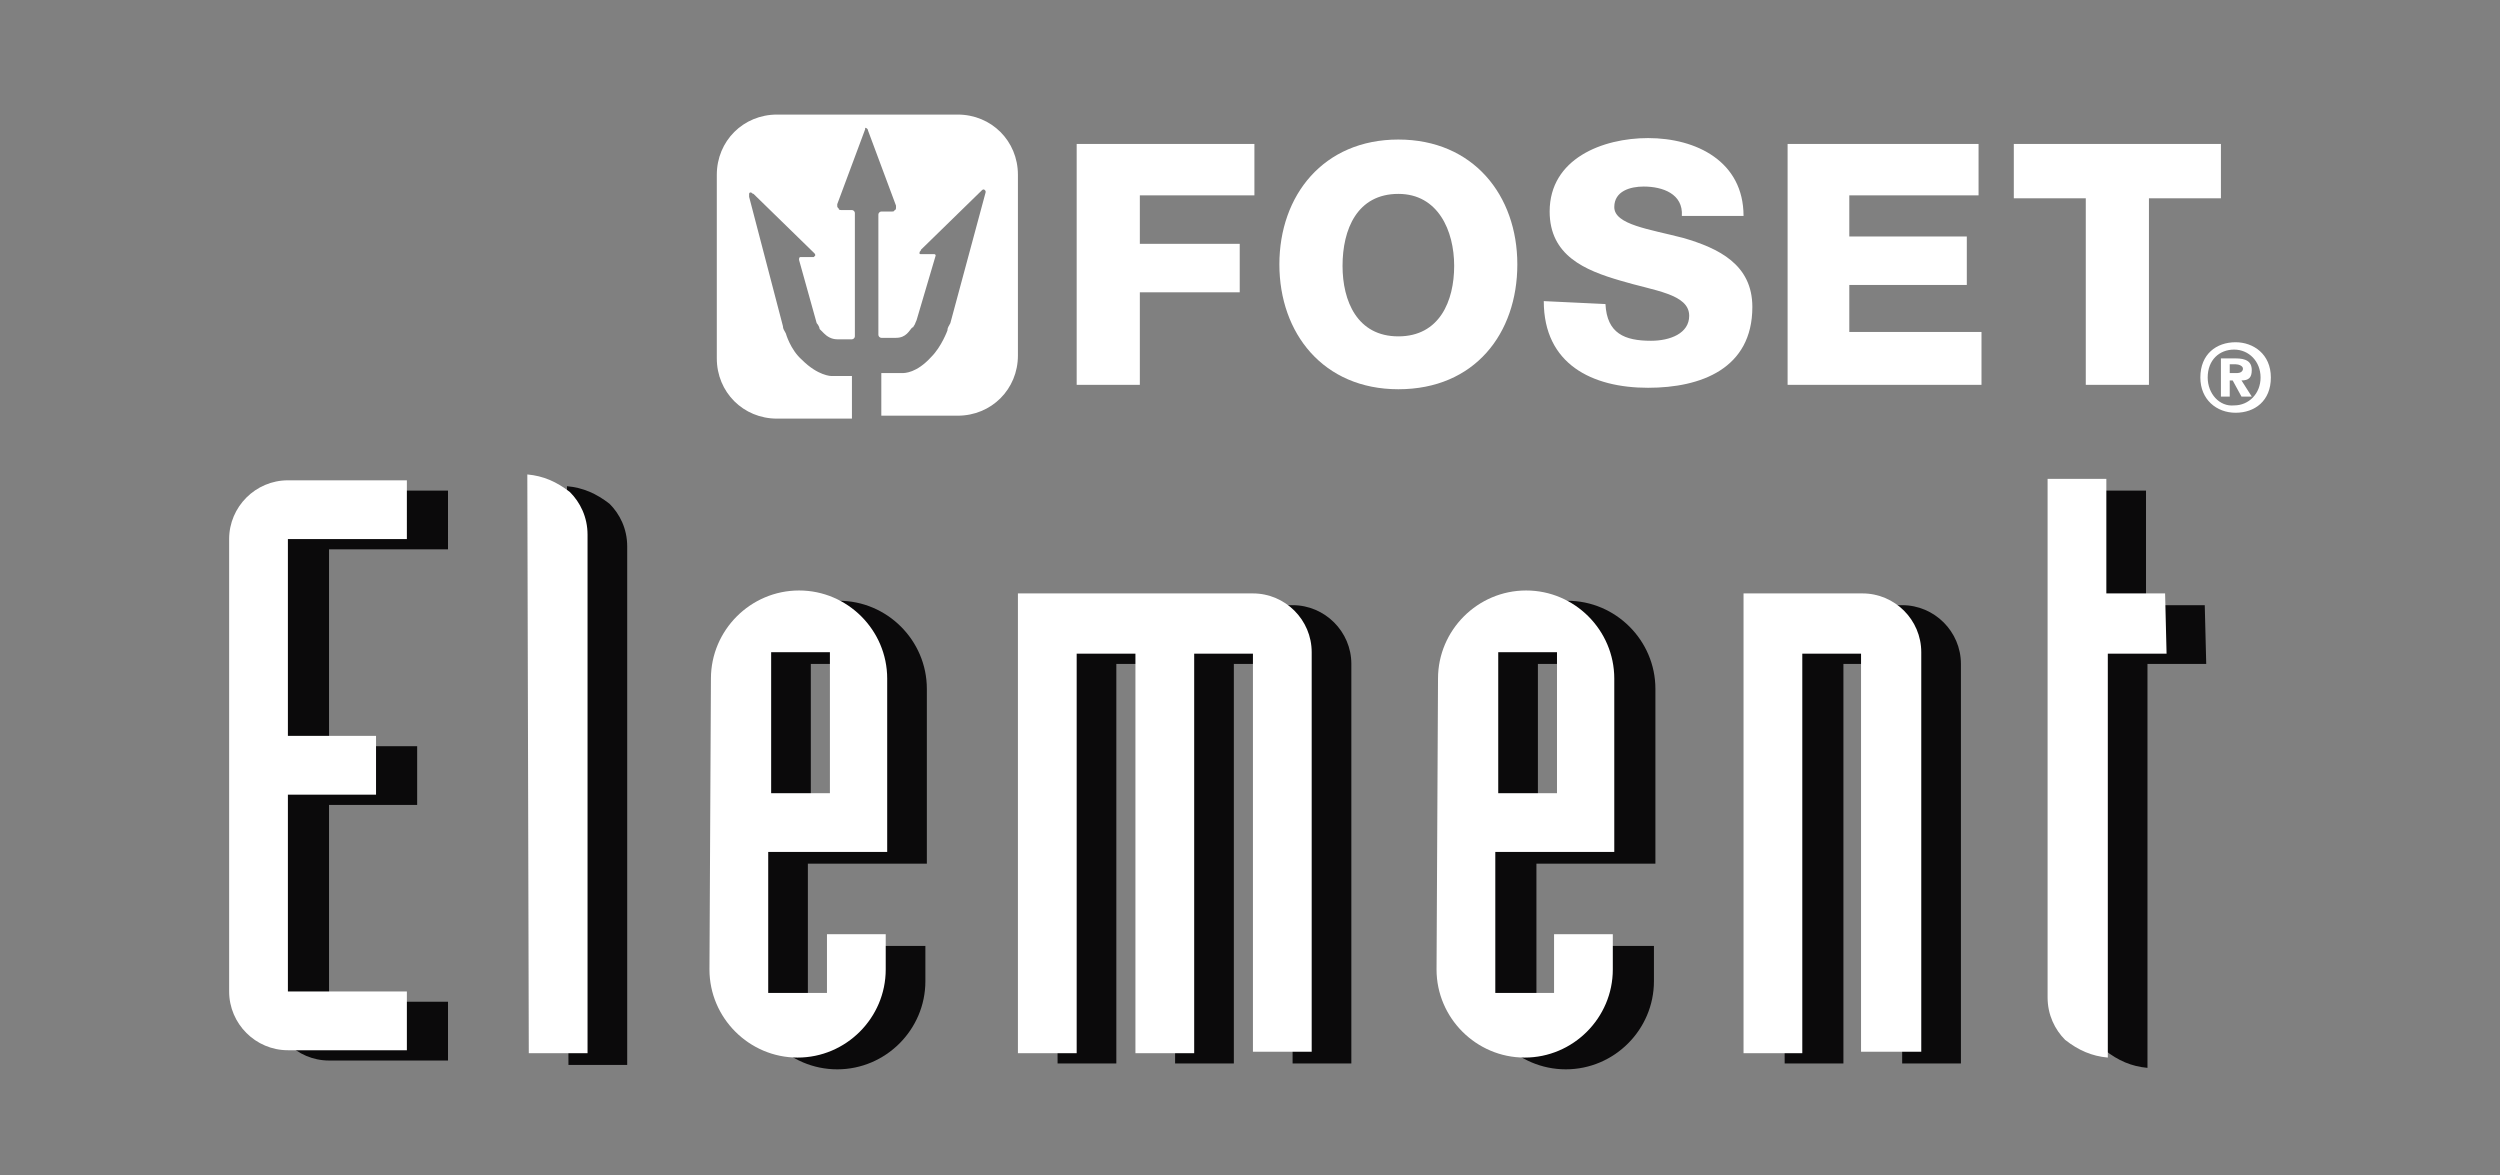
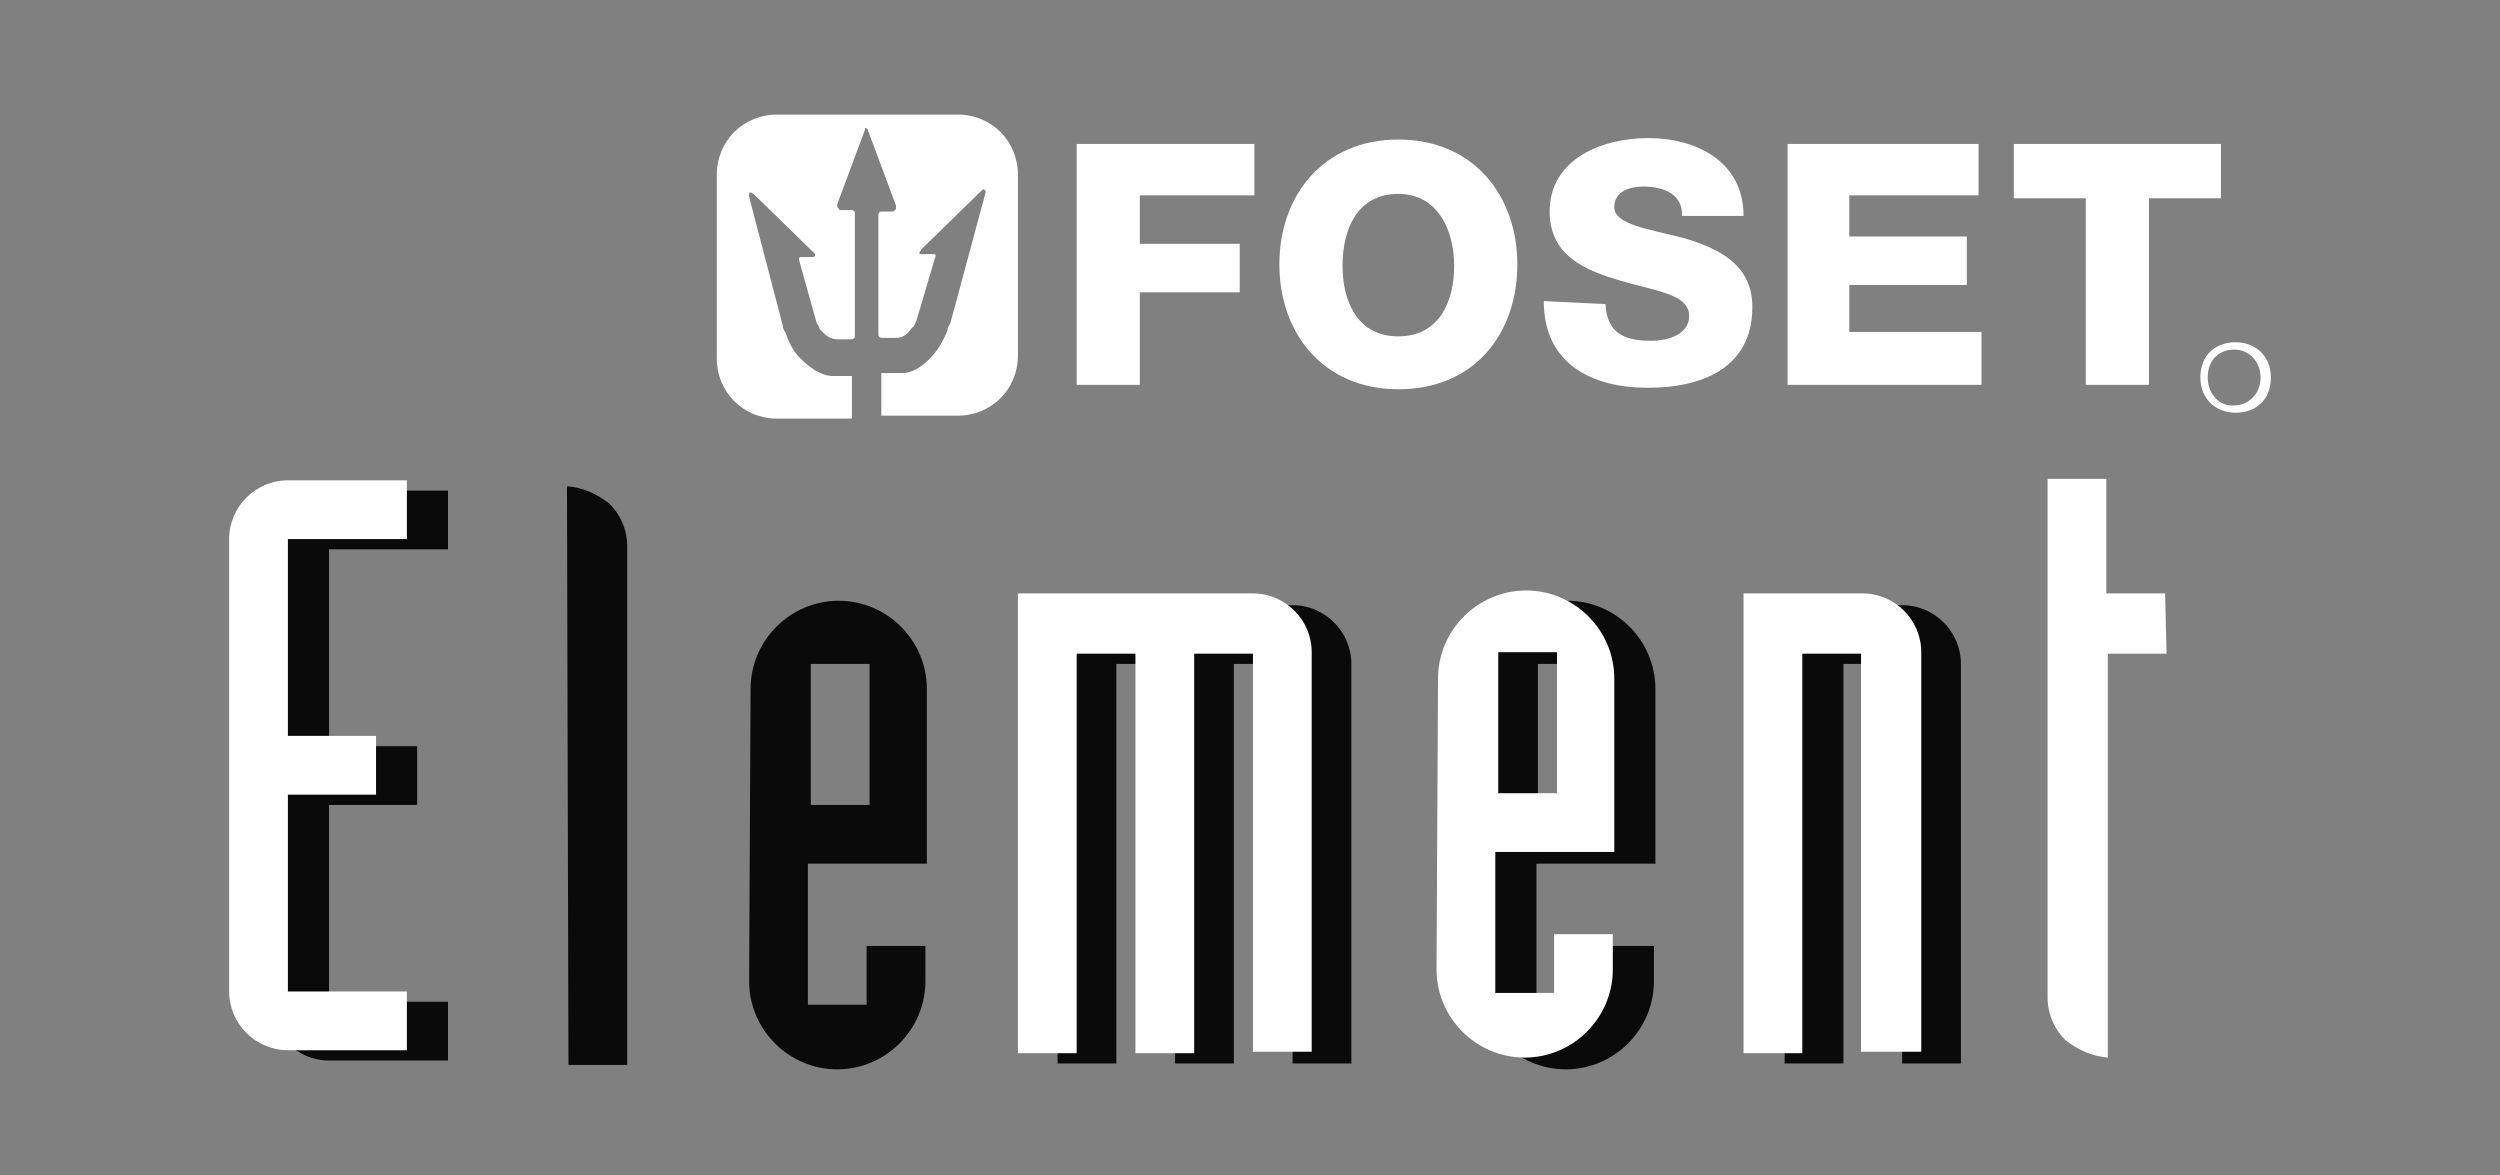
<svg xmlns="http://www.w3.org/2000/svg" version="1.1" id="Capa_1" x="0px" y="0px" viewBox="0 0 170.2 80" style="enable-background:new 0 0 170.2 80;" xml:space="preserve">
  <rect x="0" y="0" width="170.2" height="80" fill="#808080" stroke="none" />
  <style type="text/css">
	.st0{fill:#FFFFFF;}
	.st1{fill:#0B0A0B;}
</style>
  <g>
    <polygon class="st0" points="73.3,9.8 85.4,9.8 85.4,13.3 77.6,13.3 77.6,16.6 84.4,16.6 84.4,19.9 77.6,19.9 77.6,26.2 73.3,26.2     " />
    <path class="st0" d="M95.2,22.9c2.8,0,3.8-2.4,3.8-4.8s-1.1-4.9-3.8-4.9c-2.8,0-3.8,2.4-3.8,4.9C91.4,20.5,92.4,22.9,95.2,22.9    M95.2,9.5c5.1,0,8.1,3.8,8.1,8.5s-2.9,8.5-8.1,8.5c-5.1,0-8.1-3.8-8.1-8.5S90.1,9.5,95.2,9.5" />
    <path class="st0" d="M109.3,20.7c0.1,2,1.3,2.5,3.1,2.5c1.3,0,2.6-0.5,2.6-1.7c0-1.5-2.4-1.7-4.7-2.4c-2.4-0.7-4.8-1.7-4.8-4.7   c0-3.6,3.6-5,6.7-5c3.3,0,6.5,1.6,6.5,5.3h-4.2c0.1-1.5-1.3-2-2.6-2c-0.9,0-2,0.3-2,1.4c0,1.2,2.4,1.5,4.7,2.1   c2.4,0.7,4.7,1.8,4.7,4.7c0,4.2-3.5,5.5-7.1,5.5c-3.8,0-7.1-1.6-7.1-5.9L109.3,20.7L109.3,20.7z" />
    <polygon class="st0" points="121.7,9.8 134.7,9.8 134.7,13.3 125.9,13.3 125.9,16.1 133.9,16.1 133.9,19.4 125.9,19.4 125.9,22.6    134.9,22.6 134.9,26.2 121.7,26.2  " />
    <polygon class="st0" points="151.2,13.5 146.3,13.5 146.3,26.2 142,26.2 142,13.5 137.1,13.5 137.1,9.8 151.2,9.8  " />
    <path class="st0" d="M69.3,24.2c0,2.3-1.8,4.1-4.1,4.1H60v-2.9h1.4c0.2,0,1,0,2-1.1c0.7-0.7,1.1-1.8,1.1-1.8c0-0.2,0.1-0.3,0.2-0.5   l2.4-8.9V13v0L67,12.9c-0.1,0-0.1,0-0.2,0.1l-4.1,4c0,0.1-0.1,0.1-0.1,0.2s0,0.1,0.1,0.1c0,0,0.1,0,0.2,0h0.7   c0.1,0,0.1,0.1,0.1,0.1l-1.3,4.4c-0.1,0.2-0.1,0.3-0.2,0.4c0,0,0,0.1-0.1,0.1C61.9,22.5,61.7,23,61,23h-1c-0.1,0-0.2-0.1-0.2-0.2   v-8.2c0-0.1,0.1-0.2,0.2-0.2h0.7c0.1,0,0.2,0,0.2-0.1c0.1,0,0.1-0.1,0.1-0.2V14l-1.9-5.1c0-0.1-0.1-0.2-0.2-0.2c0,0,0,0,0,0.1   L57,13.9V14c0,0.1,0,0.1,0.1,0.2c0,0.1,0.1,0.1,0.2,0.1H58c0.1,0,0.2,0.1,0.2,0.2v8.4c0,0.1-0.1,0.2-0.2,0.2h-1   c-0.4,0-0.7-0.2-0.9-0.4c-0.1-0.1-0.2-0.2-0.2-0.2c-0.1-0.1-0.1-0.1-0.1-0.1c0-0.1-0.1-0.3-0.2-0.4l-1.2-4.3c0-0.1,0-0.2,0.1-0.2   h0.7c0.1,0,0.1,0,0.2,0l0.1-0.1c0-0.1,0-0.1-0.1-0.2l-4.1-4c-0.1,0-0.1-0.1-0.2-0.1c0,0-0.1,0-0.1,0.1v0.1v0.1l2.3,8.8   c0,0.2,0.1,0.3,0.2,0.5c0,0,0.3,1.1,1.1,1.8c1.1,1.1,2,1.1,2,1.1H58v2.9h-5.1c-2.3,0-4.1-1.8-4.1-4.1V11.9c0-2.3,1.8-4.1,4.1-4.1   h12.3c2.3,0,4.1,1.8,4.1,4.1V24.2z" />
    <path class="st1" d="M30.5,37.4h-8.1v13.4h6v4h-6v13.4h8.1v4h-8.1c-2.2,0-4-1.8-4-4V37.4c0-2.2,1.8-4,4-4h8.1V37.4z" />
    <path class="st1" d="M38.6,33.1c1.1,0.1,2,0.5,2.9,1.2c0.7,0.7,1.2,1.7,1.2,2.9v35.3h-4L38.6,33.1L38.6,33.1z" />
    <path class="st1" d="M55.2,54.8h4v-9.6h-4V54.8z M51.1,46.9c0-3.3,2.7-6,6-6s6,2.7,6,6v11.9H55v9.6h4v-4h4v2.4c0,3.3-2.7,6-6,6   s-6-2.7-6-6L51.1,46.9L51.1,46.9z" />
    <path class="st1" d="M71.9,41.2H88c2.2,0,4,1.8,4,4v27.2h-4V45.2h-4v27.2h-4V45.2h-4v27.2h-4L71.9,41.2L71.9,41.2z" />
    <path class="st1" d="M104.7,54.8h4v-9.6h-4V54.8z M100.7,46.9c0-3.3,2.7-6,6-6s6,2.7,6,6v11.9h-8.1v9.6h4v-4h4v2.4c0,3.3-2.7,6-6,6   s-6-2.7-6-6L100.7,46.9L100.7,46.9z" />
    <path class="st1" d="M121.4,41.2h8.1c2.2,0,4,1.8,4,4v27.2h-4V45.2h-4v27.2h-4L121.4,41.2L121.4,41.2z" />
-     <path class="st1" d="M150.2,45.2h-4v27.5c-1.1-0.1-2-0.5-2.9-1.2c-0.7-0.7-1.2-1.7-1.2-2.9V33.4h4v7.8h4L150.2,45.2L150.2,45.2z" />
    <path class="st0" d="M27.7,36.7h-8.1v13.4h6v4h-6v13.4h8.1v4h-8.1c-2.2,0-4-1.8-4-4V36.7c0-2.2,1.8-4,4-4h8.1V36.7z" />
-     <path class="st0" d="M35.9,32.3c1.1,0.1,2,0.5,2.9,1.2c0.7,0.7,1.2,1.7,1.2,2.9v35.3h-4L35.9,32.3L35.9,32.3z" />
-     <path class="st0" d="M52.5,54h4v-9.6h-4V54z M48.4,46.2c0-3.3,2.7-6,6-6s6,2.7,6,6V58h-8.1v9.6h4v-4h4V66c0,3.3-2.7,6-6,6   s-6-2.7-6-6L48.4,46.2L48.4,46.2z" />
    <path class="st0" d="M69.1,40.4h16.2c2.2,0,4,1.8,4,4v27.2h-4V44.5h-4v27.2h-4V44.5h-4v27.2h-4V40.4H69.1z" />
    <path class="st0" d="M102,54h4v-9.6h-4V54z M97.9,46.2c0-3.3,2.7-6,6-6s6,2.7,6,6V58h-8.1v9.6h4v-4h4V66c0,3.3-2.7,6-6,6   s-6-2.7-6-6L97.9,46.2L97.9,46.2z" />
    <path class="st0" d="M118.7,40.4h8.1c2.2,0,4,1.8,4,4v27.2h-4.1V44.5h-4v27.2h-4C118.7,71.7,118.7,40.4,118.7,40.4z" />
    <path class="st0" d="M147.5,44.5h-4V72c-1.1-0.1-2-0.5-2.9-1.2c-0.7-0.7-1.2-1.7-1.2-2.9V32.6h4v7.8h4L147.5,44.5L147.5,44.5z" />
-     <path class="st0" d="M151.8,25.9V27h-0.6v-2.6h1c0.7,0,1.1,0.2,1.1,0.8c0,0.5-0.2,0.7-0.7,0.7l0.7,1.1h-0.7l-0.6-1.1   C152.1,25.9,151.8,25.9,151.8,25.9z M151.8,25.4h0.5c0.2,0,0.4-0.1,0.4-0.3c0-0.2-0.3-0.3-0.5-0.3h-0.4V25.4z" />
    <path class="st0" d="M154.6,25.7c0,1.6-1.1,2.4-2.4,2.4c-1.3,0-2.4-0.9-2.4-2.4c0-1.6,1.1-2.4,2.4-2.4   C153.4,23.3,154.6,24.1,154.6,25.7 M153.9,25.7c0-1.1-0.8-1.9-1.8-1.9s-1.8,0.7-1.8,1.9c0,1.1,0.8,2,1.8,1.9   C153.1,27.6,153.9,26.8,153.9,25.7" />
  </g>
</svg>